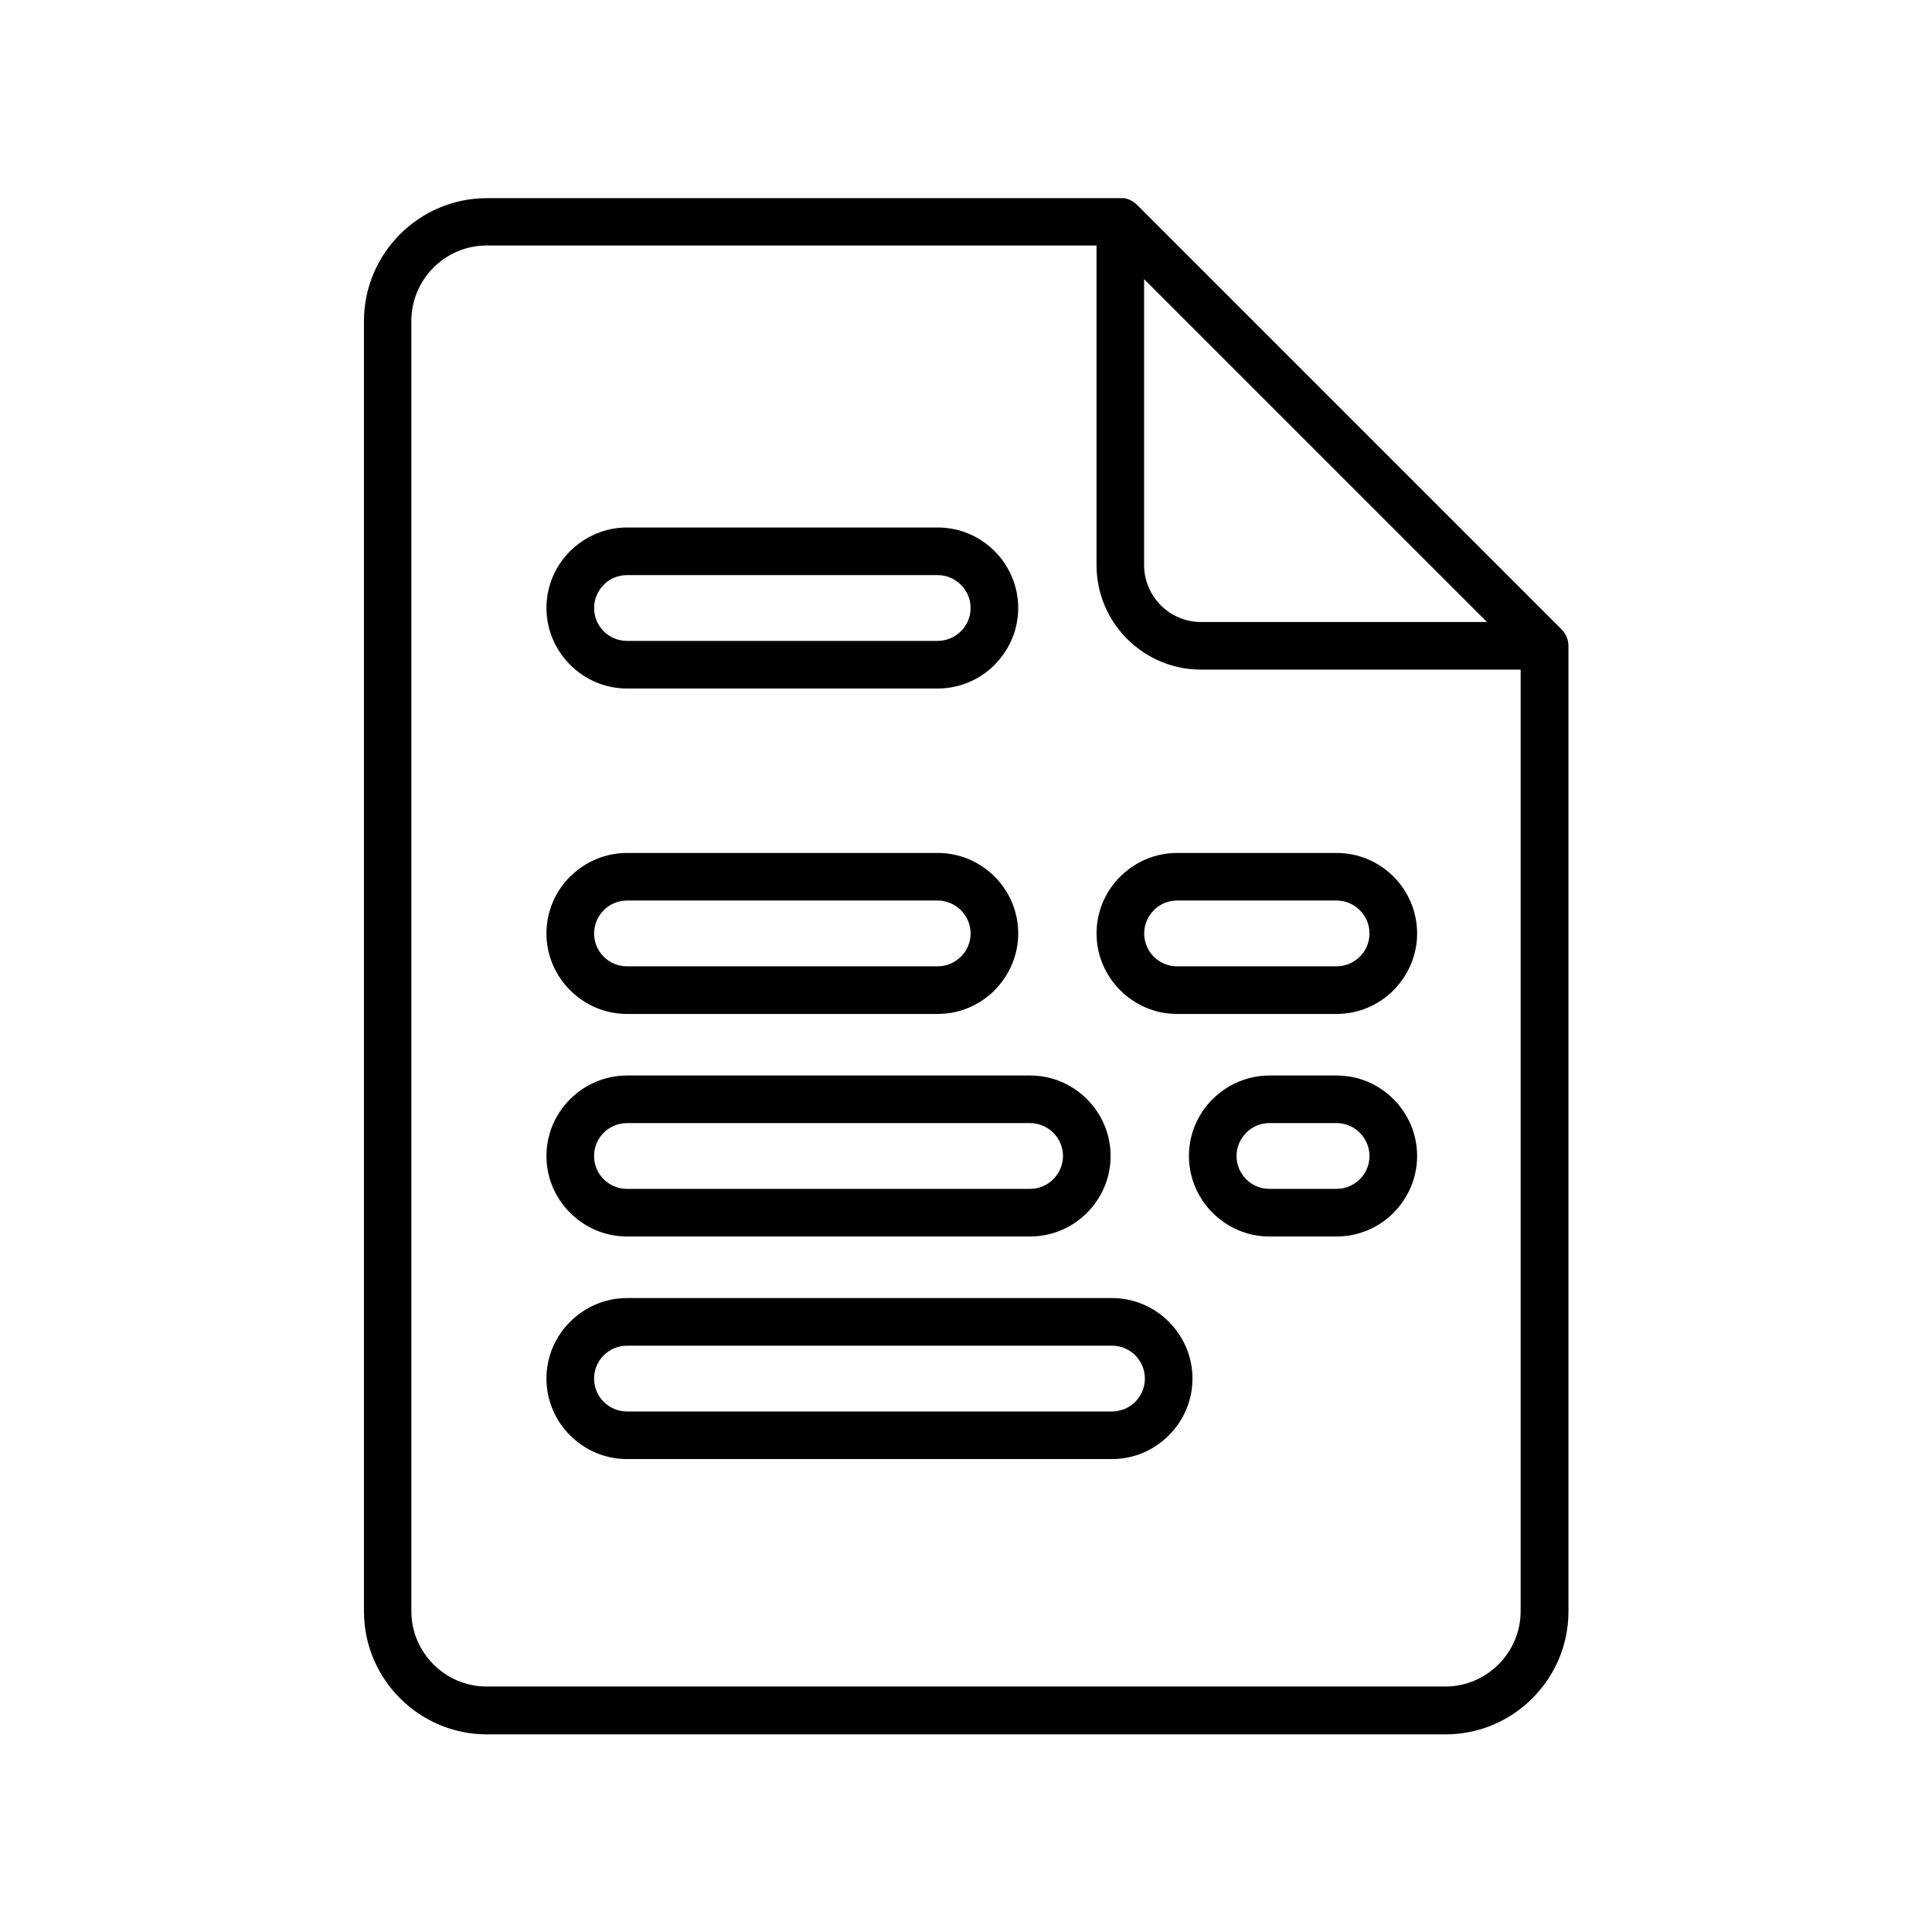
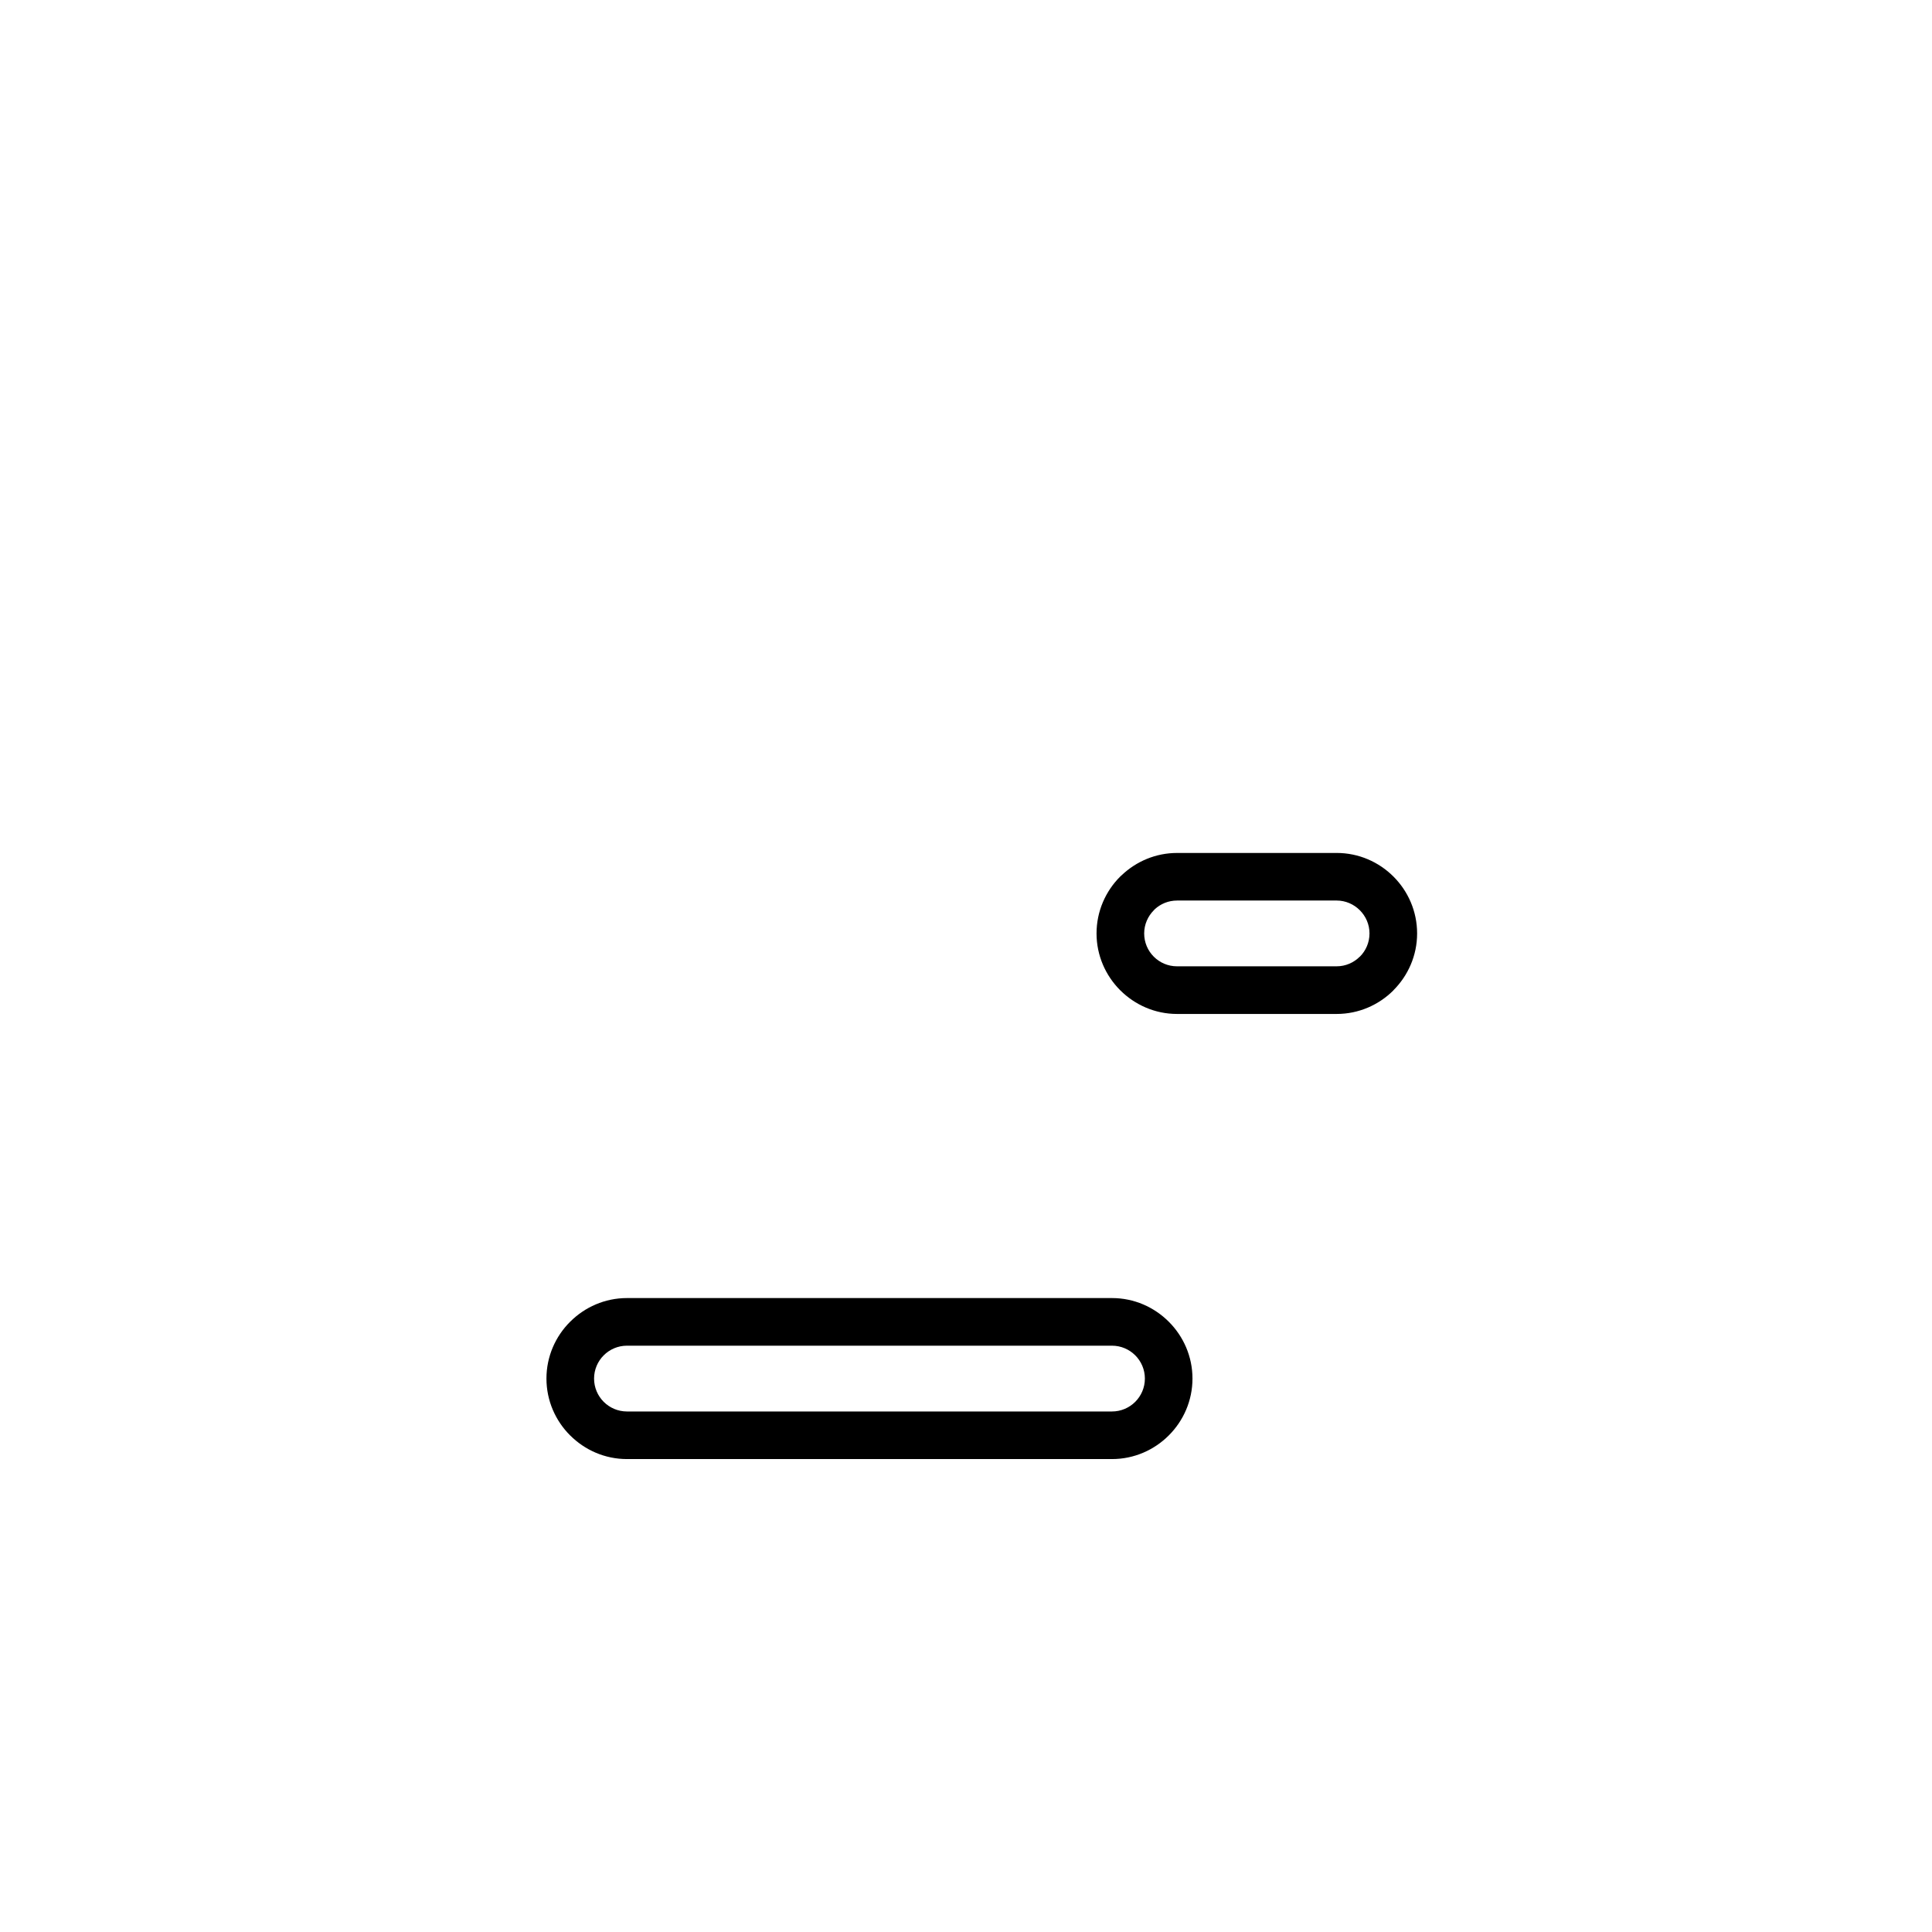
<svg xmlns="http://www.w3.org/2000/svg" fill="#000000" width="800px" height="800px" version="1.1" viewBox="144 144 512 512">
  <g>
-     <path d="m434.59 209.06h-161.63c-5.481 0-10.469 2.242-14.086 5.867-3.617 3.617-5.859 8.605-5.859 14.086v341.98c0 5.481 2.242 10.469 5.859 14.086 3.617 3.617 8.605 5.867 14.086 5.867h254.07c5.481 0 10.469-2.25 14.086-5.867 3.625-3.617 5.867-8.605 5.867-14.086v-249.54h-84.723c-7.617 0-14.539-3.113-19.547-8.121-5.012-5.012-8.121-11.93-8.121-19.547v-84.723zm103.47 99.777-90.859-90.859v75.805c0 4.129 1.695 7.894 4.426 10.629 2.731 2.731 6.496 4.426 10.629 4.426zm-96.566-112.37c0.605 0.059 1.191 0.203 1.738 0.422l0.035 0.012 0.07 0.031 0.035 0.02 0.031 0.012 0.043 0.02 0.031 0.02 0.043 0.012 0.031 0.02 0.07 0.031 0.105 0.059 0.031 0.02 0.105 0.059 0.031 0.02 0.07 0.039 0.035 0.023 0.031 0.02 0.035 0.02 0.031 0.02 0.035 0.023 0.035 0.02 0.031 0.02 0.035 0.023 0.031 0.02 0.035 0.023 0.031 0.02 0.035 0.023 0.031 0.02 0.035 0.031 0.023 0.02 0.043 0.023 0.023 0.02 0.043 0.031 0.02 0.012 0.047 0.035 0.02 0.012 0.043 0.035 0.02 0.012 0.059 0.047 0.047 0.035 0.02 0.012 0.047 0.035 0.008 0.012 0.055 0.043 0.008 0.008 0.055 0.047h0.008l0.059 0.055 0.059 0.047v0.008l0.055 0.047 0.055 0.055 0.012 0.008 112.63 112.63 0.008 0.012 0.055 0.055 0.047 0.055h0.008l0.102 0.117v0.008l0.09 0.094 0.008 0.012 0.012 0.012 0.035 0.047 0.047 0.066 0.043 0.055 0.008 0.008 0.047 0.059 0.012 0.02 0.031 0.043 0.047 0.066 0.02 0.023 0.023 0.043 0.047 0.059 0.02 0.031 0.023 0.035 0.043 0.066 0.02 0.031 0.059 0.102 0.023 0.031 0.02 0.035 0.035 0.066 0.023 0.035 0.055 0.102 0.039 0.07 0.055 0.102 0.012 0.035 0.055 0.105 0.02 0.031c0.363 0.805 0.566 1.691 0.566 2.625v255.84c0 8.961-3.66 17.109-9.555 23.004-5.902 5.902-14.043 9.562-23.012 9.562h-254.07c-8.961 0-17.109-3.66-23.004-9.562-5.898-5.898-9.562-14.043-9.562-23.004v-341.98c0-8.969 3.664-17.109 9.562-23.012 5.898-5.898 14.043-9.555 23.004-9.555h168.18l0.059 0.008h0.07l0.035 0.008h0.043l0.035 0.008h0.043l0.043 0.008h0.031z" />
-     <path d="m310.15 283.79h82.352c5.875 0 11.211 2.398 15.074 6.262 3.863 3.867 6.262 9.199 6.262 15.074 0 5.848-2.402 11.18-6.273 15.062l0.012 0.012c-3.863 3.863-9.199 6.262-15.074 6.262h-82.352c-5.844 0-11.168-2.398-15.043-6.262l-0.043-0.043c-3.856-3.875-6.25-9.195-6.25-15.031 0-5.875 2.398-11.203 6.262-15.074 0.137-0.133 0.281-0.258 0.422-0.379 3.84-3.637 9.004-5.879 14.648-5.879zm82.352 12.621h-82.352c-2.277 0-4.356 0.875-5.902 2.297l-0.242 0.27c-1.582 1.582-2.566 3.754-2.566 6.148 0 2.402 0.969 4.582 2.539 6.152l0.023 0.023c1.566 1.566 3.742 2.539 6.148 2.539h82.352c2.391 0 4.57-0.988 6.152-2.566l0.012 0.012 0.012-0.012c1.566-1.57 2.539-3.75 2.539-6.152 0-2.391-0.98-4.562-2.566-6.148-1.582-1.582-3.762-2.566-6.152-2.566z" />
-     <path d="m310.15 370.04h82.352c5.875 0 11.211 2.398 15.074 6.262s6.262 9.199 6.262 15.074c0 5.848-2.402 11.18-6.273 15.055l0.012 0.012c-3.863 3.867-9.199 6.266-15.074 6.266h-82.352c-5.844 0-11.168-2.398-15.043-6.266l-0.043-0.035c-3.856-3.875-6.25-9.195-6.25-15.031 0-5.875 2.398-11.211 6.262-15.074 0.137-0.133 0.281-0.262 0.422-0.379 3.84-3.641 9.004-5.879 14.648-5.879zm82.352 12.613h-82.352c-2.277 0-4.356 0.875-5.902 2.305l-0.242 0.262c-1.582 1.582-2.566 3.762-2.566 6.152 0 2.402 0.969 4.582 2.539 6.148l0.023 0.023c1.566 1.57 3.742 2.539 6.148 2.539h82.352c2.391 0 4.57-0.98 6.152-2.566l0.012 0.012 0.012-0.012c1.566-1.566 2.539-3.742 2.539-6.148 0-2.391-0.98-4.57-2.566-6.152-1.582-1.582-3.762-2.566-6.152-2.566z" />
-     <path d="m310.15 429.02h106.84c5.875 0 11.203 2.398 15.066 6.262 3.863 3.863 6.266 9.199 6.266 15.074 0 5.867-2.402 11.203-6.266 15.066-3.863 3.863-9.195 6.262-15.066 6.262h-106.84c-5.856 0-11.18-2.398-15.043-6.262l-0.031-0.023c-3.863-3.863-6.262-9.188-6.262-15.043 0-5.859 2.398-11.188 6.262-15.051l0.031-0.023c3.863-3.863 9.188-6.262 15.043-6.262zm106.84 12.613h-106.84c-2.398 0-4.582 0.977-6.16 2.555-1.578 1.582-2.555 3.762-2.555 6.164 0 2.398 0.977 4.582 2.555 6.16 1.578 1.578 3.762 2.555 6.16 2.555h106.84c2.387 0 4.562-0.98 6.148-2.566 1.582-1.582 2.566-3.762 2.566-6.148 0-2.391-0.98-4.57-2.566-6.152-1.582-1.582-3.762-2.566-6.148-2.566z" />
    <path d="m310.15 488h128.54c5.856 0 11.18 2.402 15.043 6.266l0.023 0.023c3.863 3.863 6.262 9.188 6.262 15.043 0 5.859-2.398 11.188-6.262 15.051l-0.023 0.023c-3.863 3.863-9.188 6.262-15.043 6.262h-128.54c-5.856 0-11.18-2.398-15.043-6.262l-0.031-0.023c-3.863-3.863-6.262-9.188-6.262-15.051 0-5.856 2.398-11.18 6.262-15.043l0.031-0.023c3.863-3.863 9.188-6.266 15.043-6.266zm128.54 12.621h-128.54c-2.398 0-4.582 0.977-6.16 2.555-1.578 1.578-2.555 3.762-2.555 6.16 0 2.402 0.977 4.582 2.555 6.164 1.578 1.578 3.762 2.555 6.16 2.555h128.54c2.398 0 4.574-0.977 6.16-2.555 1.578-1.582 2.555-3.762 2.555-6.164 0-2.398-0.977-4.582-2.555-6.16-1.582-1.578-3.762-2.555-6.16-2.555z" />
-     <path d="m480.41 429.02h17.809c5.875 0 11.203 2.398 15.066 6.262 3.867 3.863 6.266 9.199 6.266 15.074 0 5.848-2.402 11.18-6.277 15.055l0.012 0.012c-3.863 3.863-9.195 6.262-15.066 6.262h-17.809c-5.844 0-11.168-2.391-15.043-6.262l-0.043-0.035c-3.852-3.879-6.242-9.199-6.242-15.031 0-5.875 2.398-11.211 6.262-15.074 0.133-0.137 0.273-0.262 0.418-0.379 3.84-3.641 9.004-5.879 14.648-5.879zm17.809 12.613h-17.809c-2.277 0-4.356 0.875-5.898 2.305l-0.25 0.262c-1.582 1.582-2.566 3.762-2.566 6.152 0 2.402 0.977 4.582 2.539 6.148l0.023 0.023c1.566 1.566 3.742 2.539 6.148 2.539h17.809c2.387 0 4.562-0.98 6.148-2.566l0.012 0.012 0.012-0.012c1.57-1.566 2.539-3.742 2.539-6.148 0-2.391-0.98-4.57-2.566-6.152-1.582-1.582-3.762-2.566-6.148-2.566z" />
    <path d="m455.93 370.04h42.289c5.875 0 11.203 2.398 15.066 6.262 3.867 3.863 6.266 9.199 6.266 15.074 0 5.848-2.402 11.18-6.277 15.055l0.012 0.012c-3.863 3.867-9.195 6.266-15.066 6.266h-42.289c-5.844 0-11.168-2.398-15.043-6.266l-0.043-0.035c-3.856-3.875-6.25-9.195-6.25-15.031 0-5.875 2.398-11.211 6.266-15.074 0.133-0.133 0.273-0.262 0.418-0.379 3.84-3.641 9.004-5.879 14.648-5.879zm42.289 12.613h-42.289c-2.277 0-4.356 0.875-5.902 2.305l-0.242 0.262c-1.582 1.582-2.566 3.762-2.566 6.152 0 2.402 0.969 4.582 2.539 6.148l0.023 0.023c1.566 1.57 3.742 2.539 6.148 2.539h42.289c2.387 0 4.562-0.98 6.148-2.566l0.012 0.012 0.012-0.012c1.57-1.566 2.539-3.742 2.539-6.148 0-2.391-0.98-4.57-2.566-6.152-1.582-1.582-3.762-2.566-6.148-2.566z" />
  </g>
</svg>